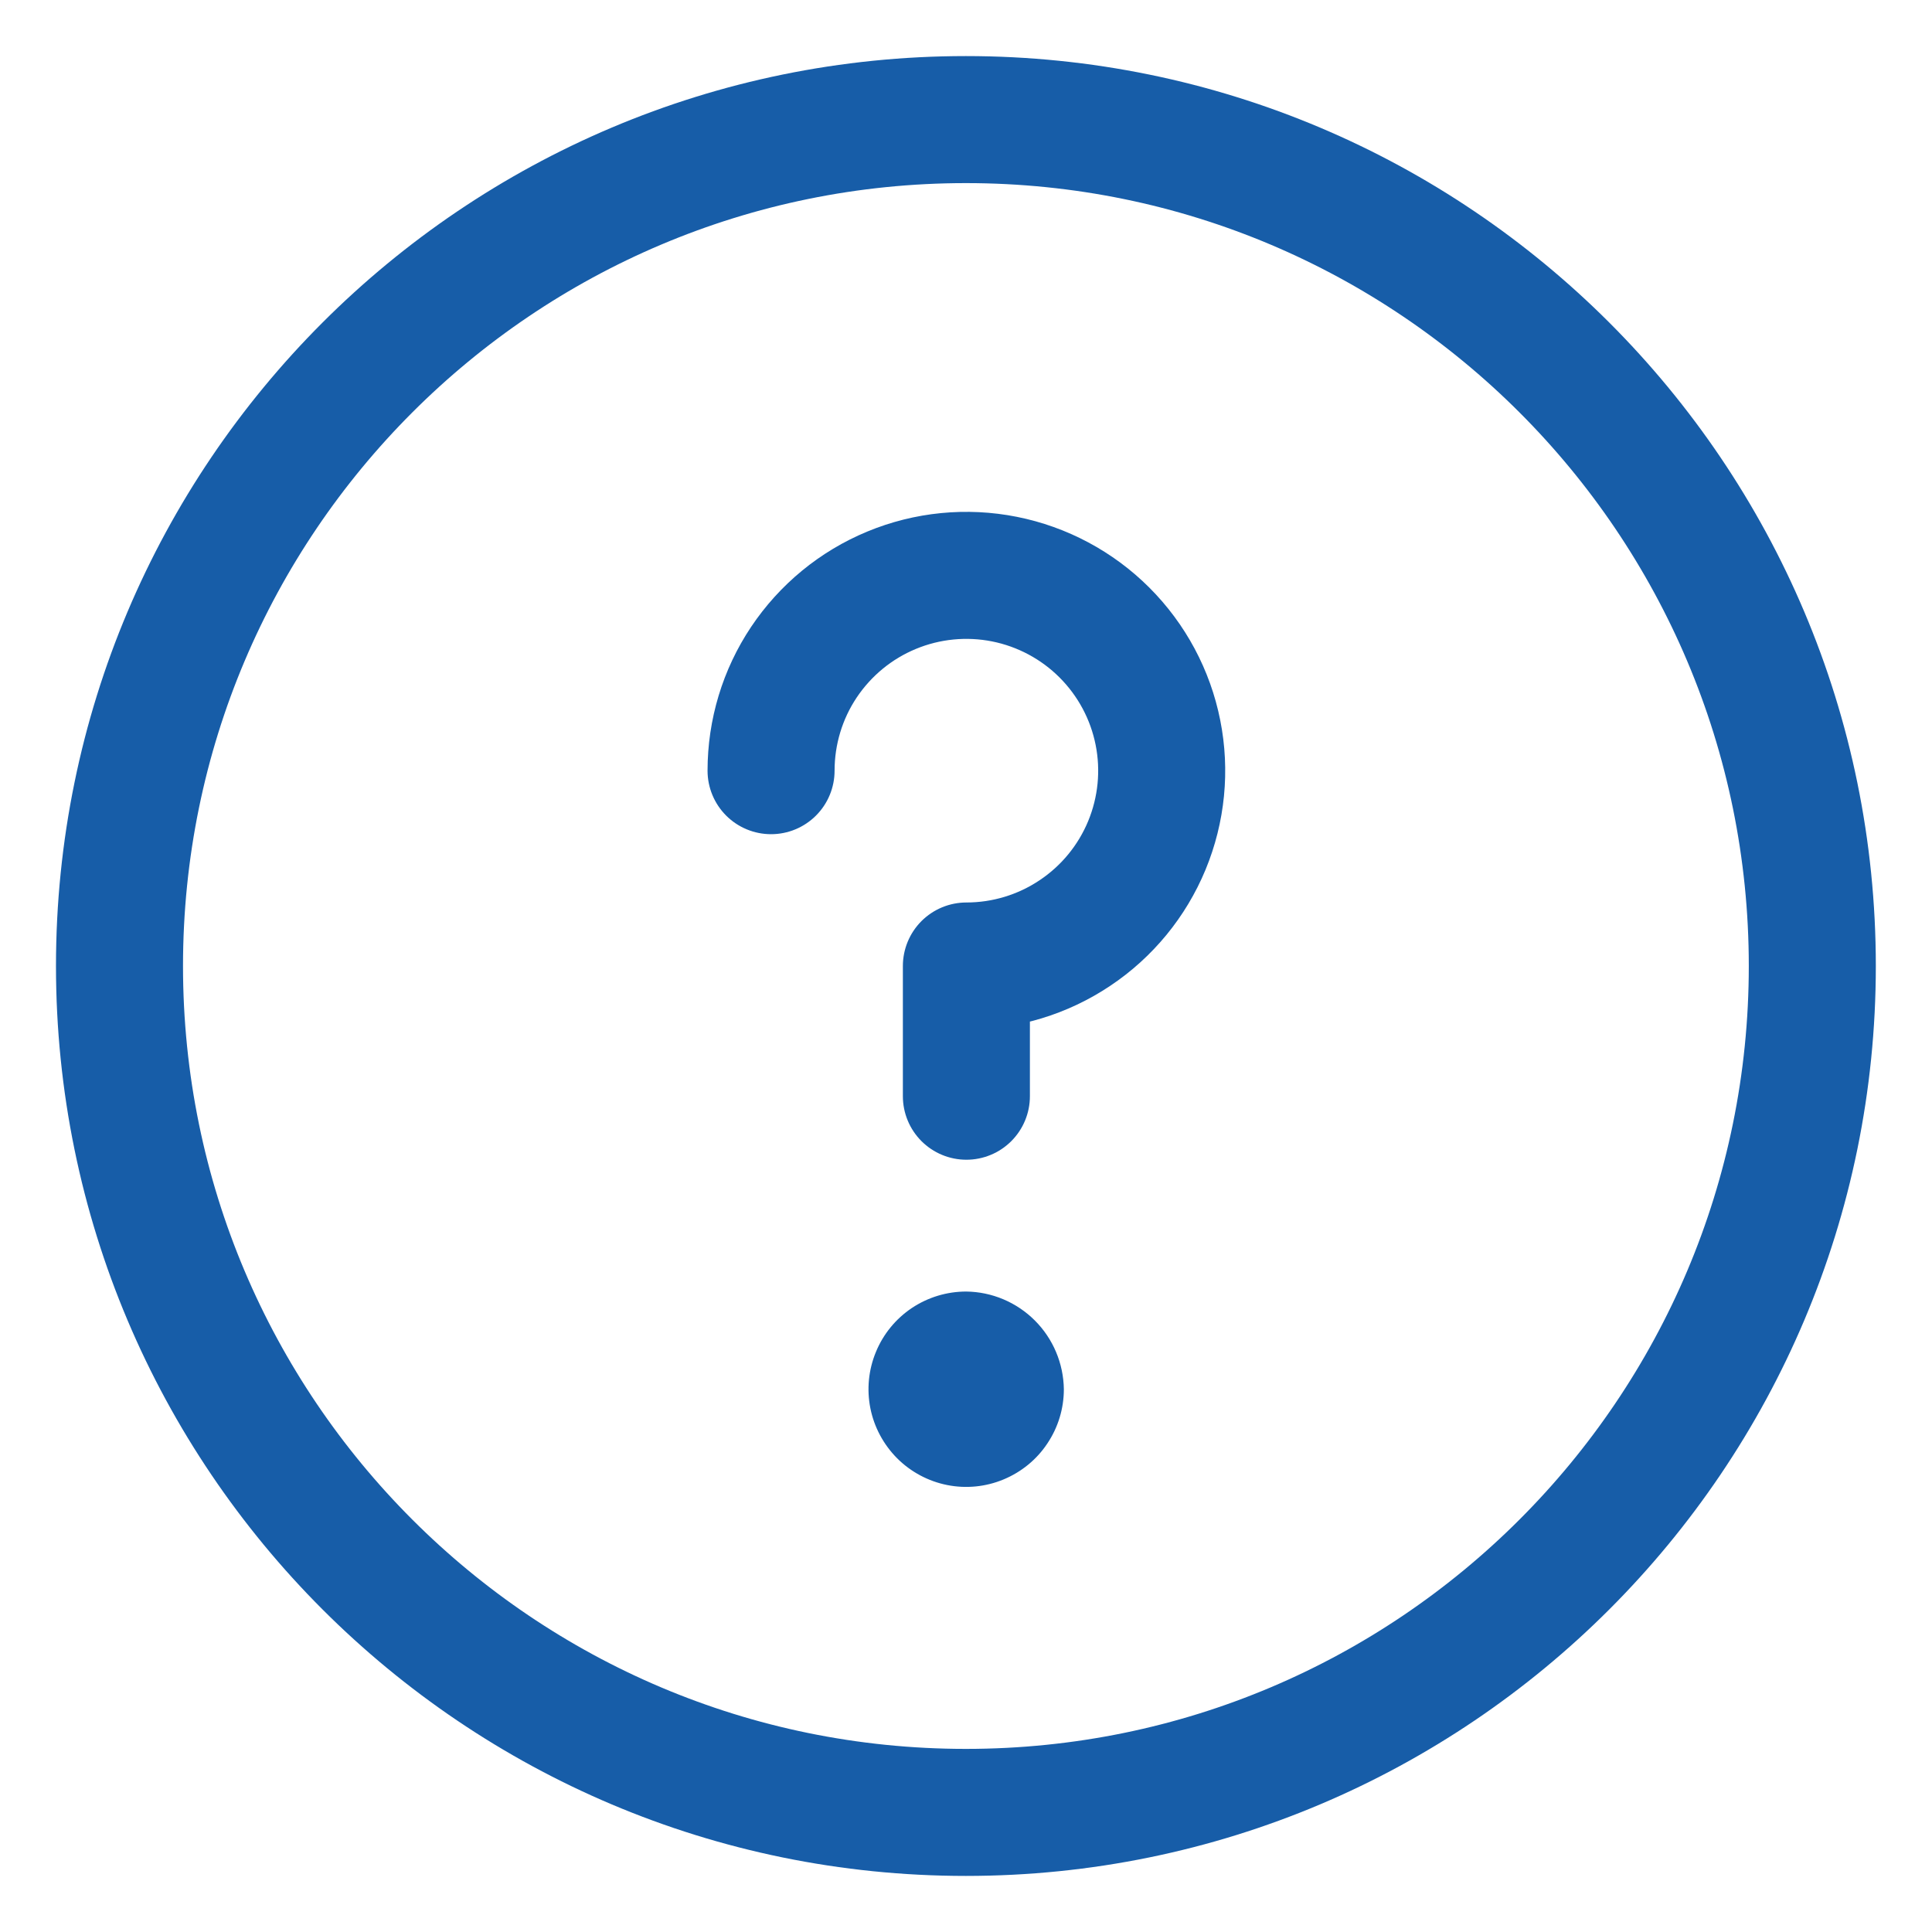
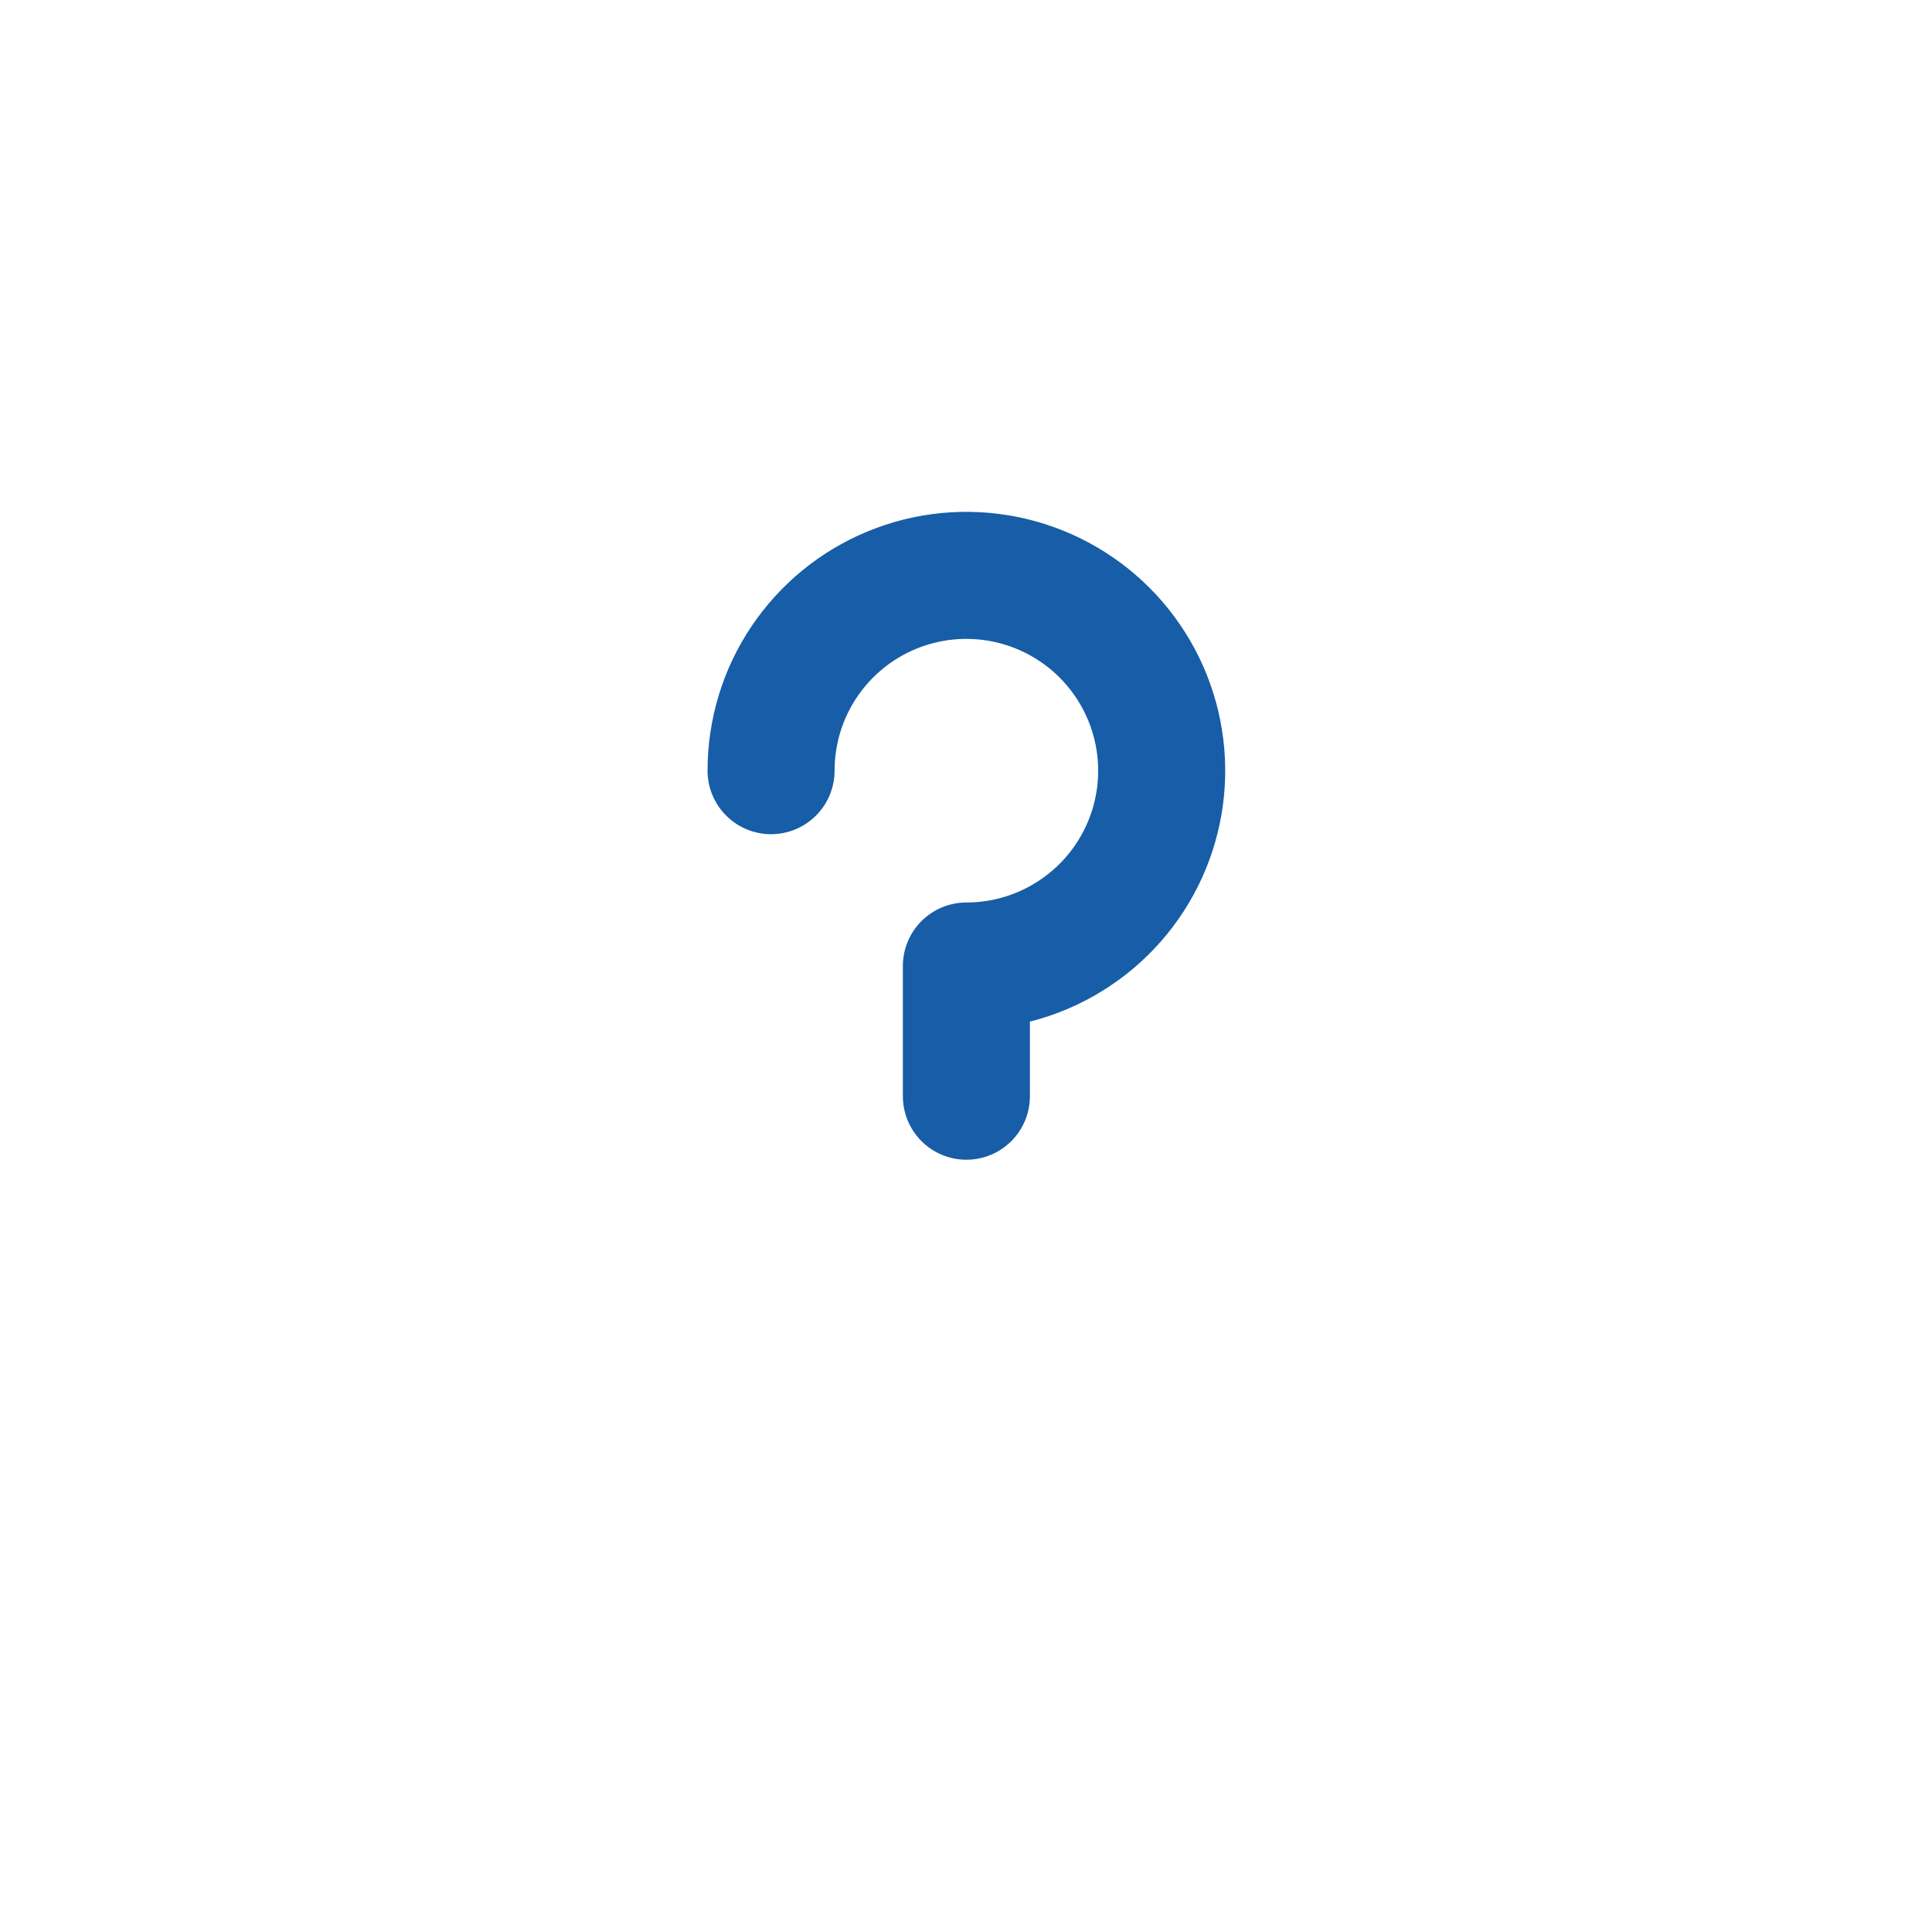
<svg xmlns="http://www.w3.org/2000/svg" width="20" height="20" viewBox="0 0 20 20" fill="none">
-   <path d="M9.999 18.762C14.838 18.762 18.761 14.839 18.761 10C18.761 5.161 14.838 1.238 9.999 1.238C5.16 1.238 1.237 5.161 1.237 10C1.237 14.839 5.16 18.762 9.999 18.762Z" stroke="#175DA8" stroke-width="1.315" stroke-linecap="round" stroke-linejoin="round" />
  <path d="M7.982 7.978C7.982 7.578 8.1 7.187 8.322 6.855C8.545 6.522 8.86 6.263 9.23 6.11C9.599 5.957 10.006 5.917 10.398 5.995C10.79 6.073 11.151 6.266 11.433 6.548C11.716 6.831 11.909 7.191 11.987 7.584C12.065 7.976 12.025 8.382 11.872 8.752C11.719 9.121 11.46 9.437 11.127 9.659C10.794 9.882 10.403 10 10.004 10V11.348" stroke="#175DA8" stroke-width="1.315" stroke-linecap="round" stroke-linejoin="round" />
-   <path d="M10.002 13.37C9.802 13.37 9.607 13.429 9.44 13.54C9.274 13.651 9.144 13.809 9.068 13.994C8.991 14.179 8.971 14.382 9.01 14.578C9.049 14.774 9.146 14.954 9.287 15.096C9.428 15.237 9.609 15.334 9.805 15.373C10.001 15.412 10.204 15.392 10.389 15.315C10.574 15.238 10.732 15.109 10.842 14.943C10.954 14.776 11.013 14.581 11.013 14.381C11.009 14.114 10.902 13.859 10.713 13.67C10.524 13.481 10.269 13.373 10.002 13.37Z" fill="#175DA8" />
</svg>